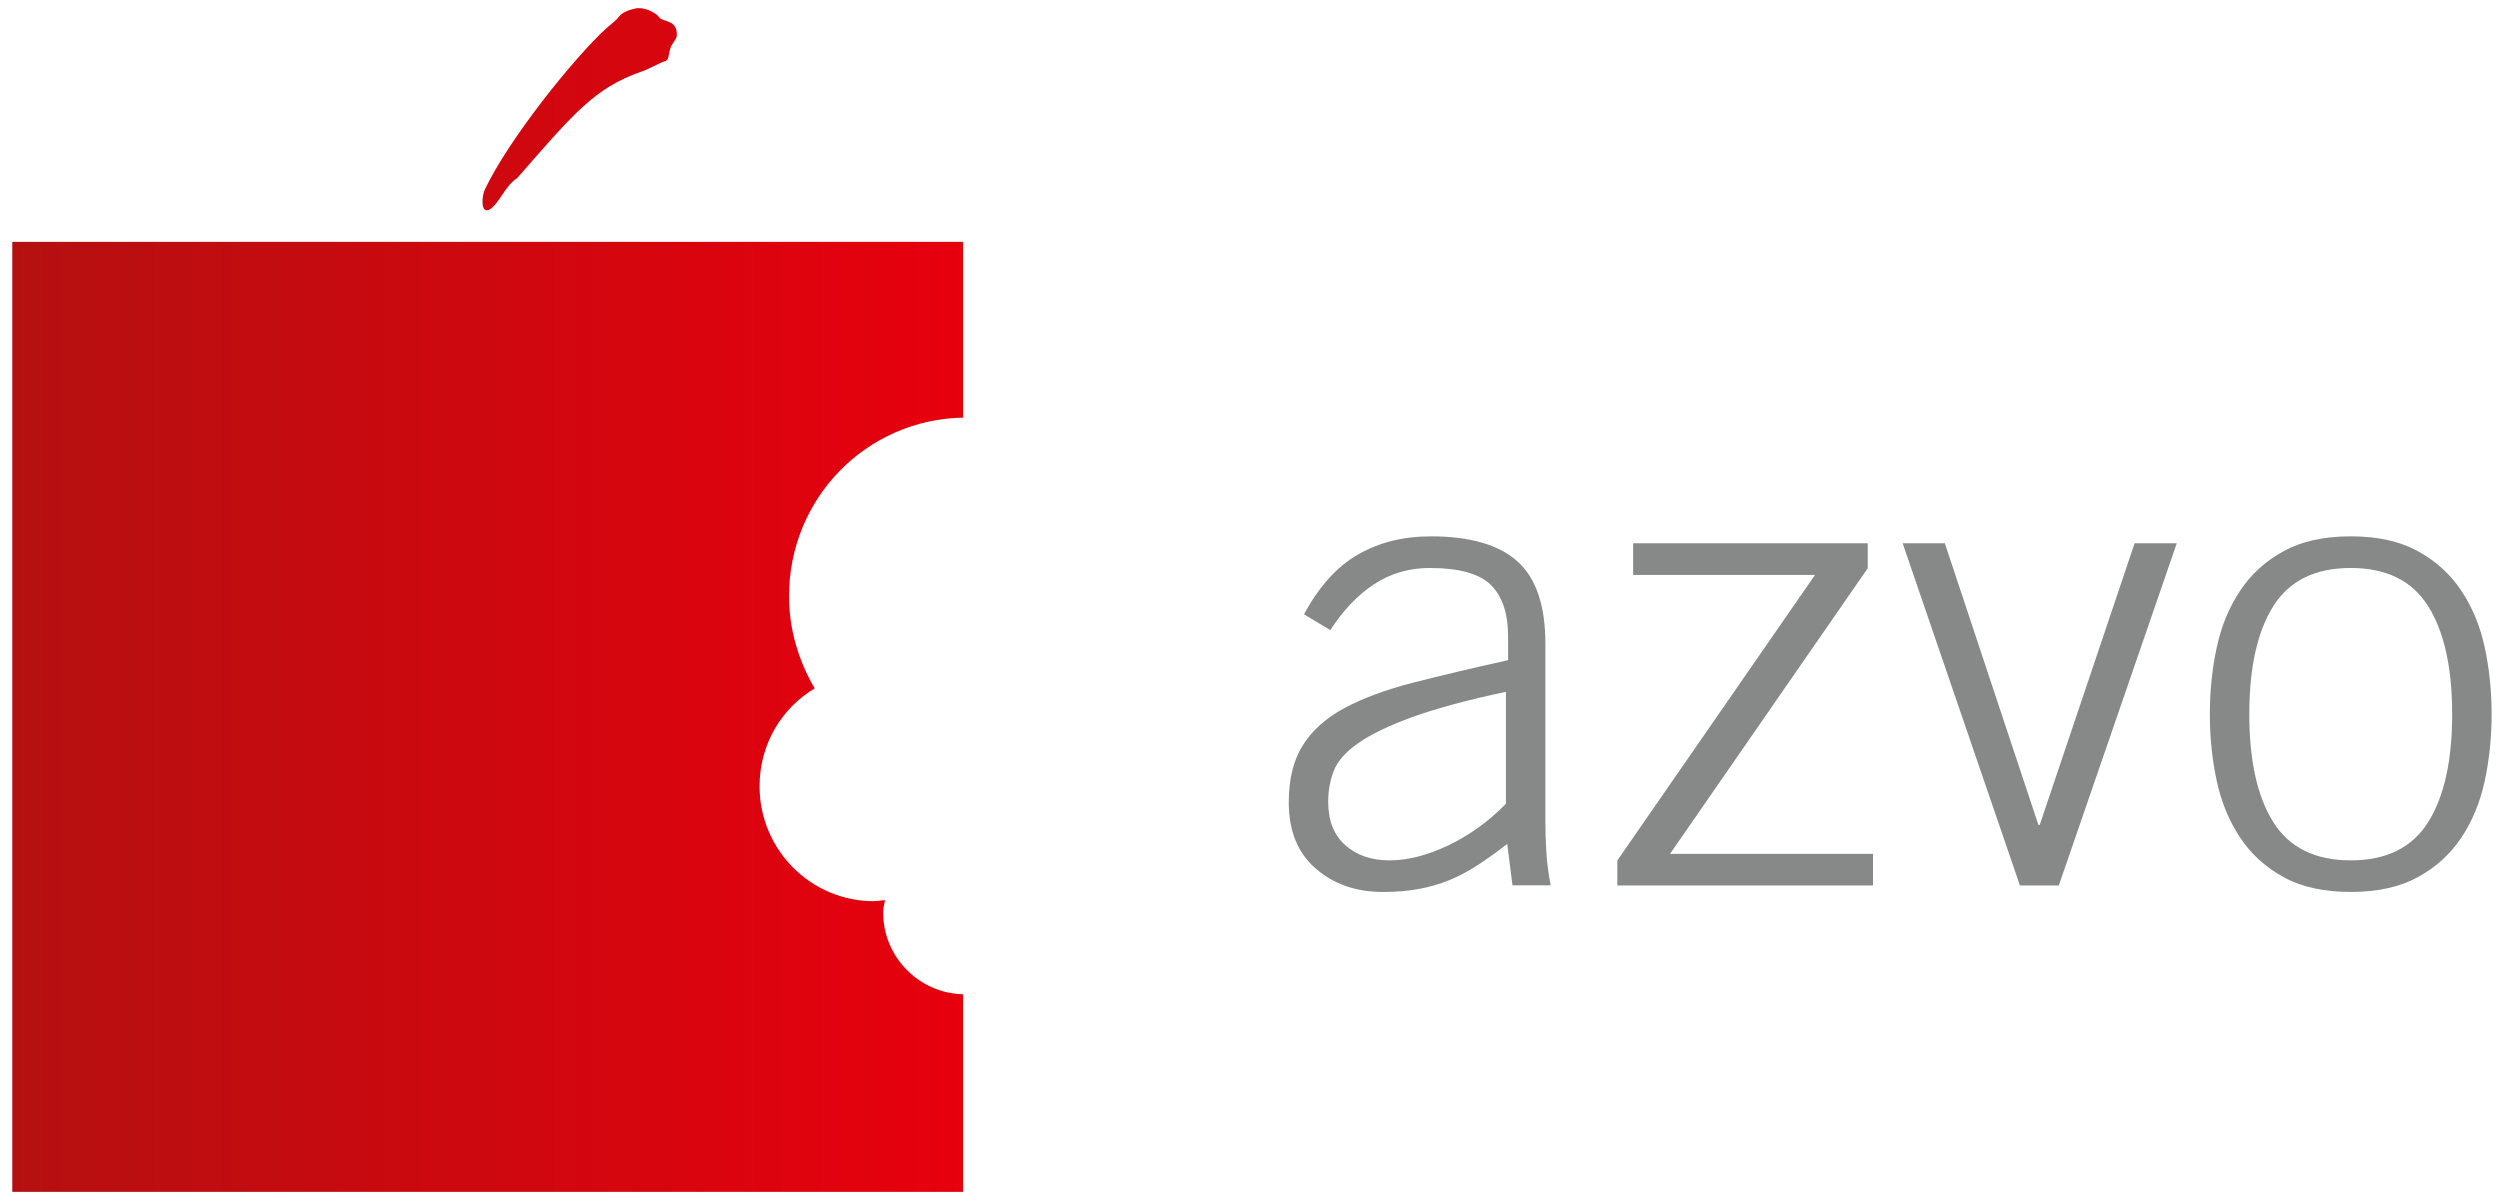
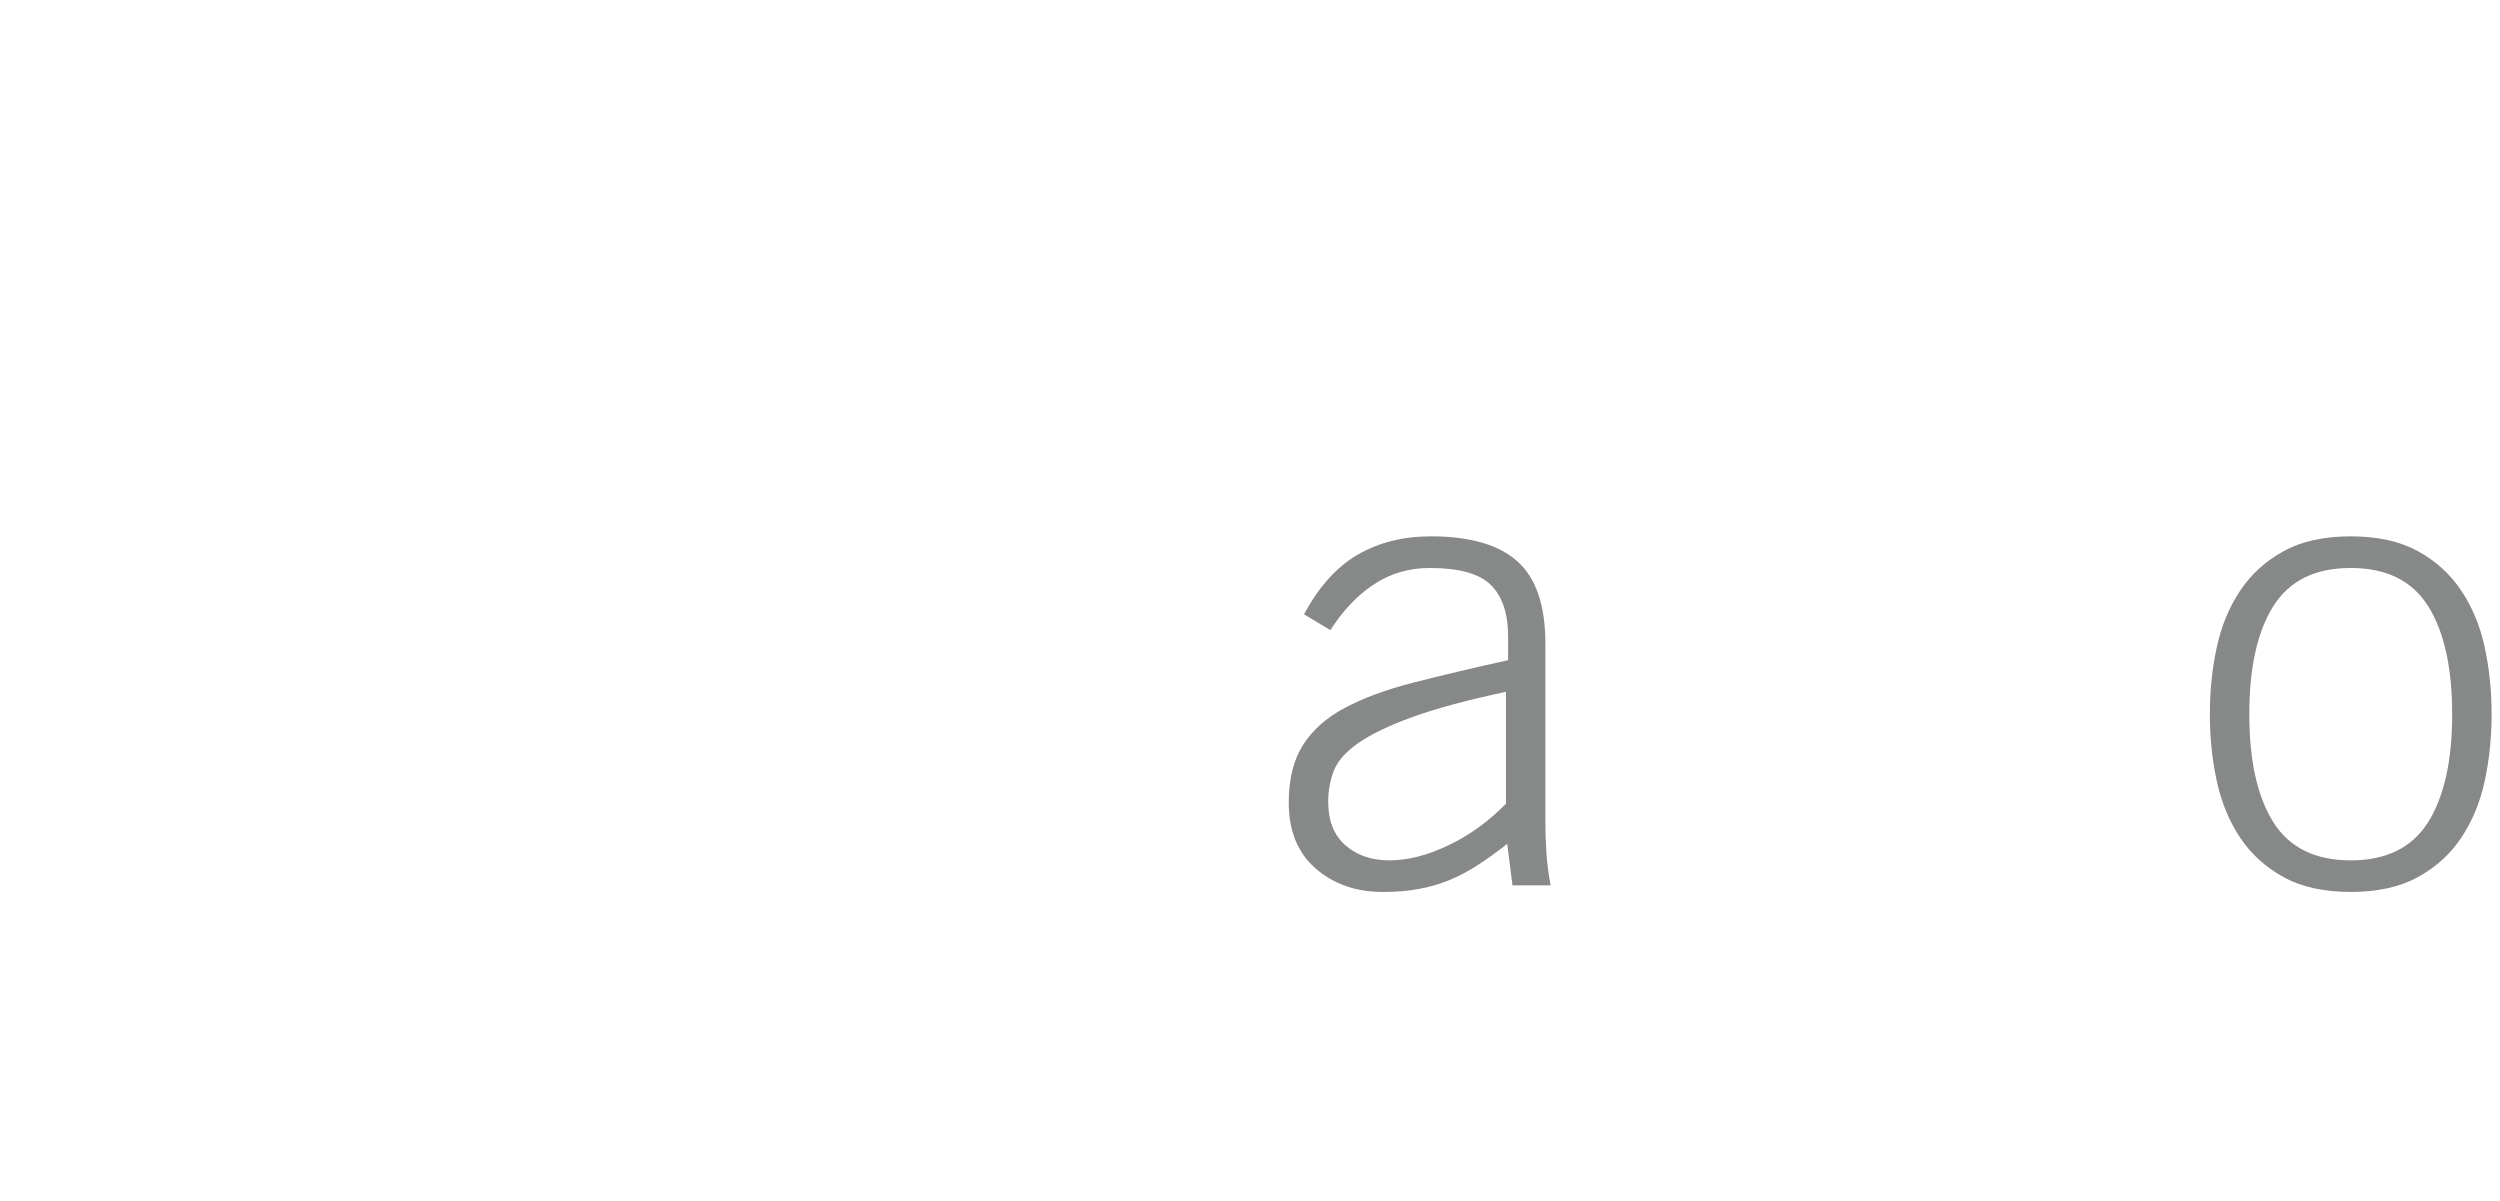
<svg xmlns="http://www.w3.org/2000/svg" width="179" height="86" viewBox="0 0 179 86" fill="none">
-   <path d="M45.603 0.586C44.923 0.722 44.514 0.926 44.31 1.199C44.174 1.403 43.834 1.675 43.425 2.015C41.111 4.123 36.414 9.973 34.712 13.578C34.508 13.986 34.371 15.346 35.052 15.006C35.733 14.598 36.209 13.238 37.026 12.762C41.111 8.068 42.608 6.3 45.876 5.144C46.352 5.008 47.305 4.463 47.578 4.395C47.918 4.327 47.85 3.919 47.986 3.511C48.054 3.171 48.395 2.899 48.463 2.559C48.463 2.287 48.463 2.015 48.19 1.743C47.918 1.471 47.305 1.471 47.169 1.199C47.033 0.995 46.352 0.586 45.808 0.586H45.603ZM0.879 17.319V85.336H68.953V71.189C65.821 71.121 63.234 68.536 63.234 65.339C63.234 65.067 63.303 64.727 63.371 64.455C63.098 64.455 62.826 64.523 62.554 64.523C58.061 64.523 54.385 60.85 54.385 56.293C54.385 53.3 55.951 50.715 58.333 49.287C57.176 47.315 56.495 45.07 56.495 42.689C56.495 35.684 62.009 30.038 68.953 29.902V17.319H0.879Z" fill="url(#paint0_linear_830_206)" />
  <path d="M107.825 49.533C105.028 50.131 102.789 50.734 101.109 51.348C99.426 51.961 98.139 52.582 97.243 53.212C96.349 53.839 95.767 54.498 95.499 55.19C95.232 55.881 95.099 56.62 95.099 57.406C95.099 58.757 95.507 59.793 96.325 60.516C97.141 61.238 98.194 61.602 99.482 61.602C100.803 61.602 102.217 61.238 103.725 60.516C105.233 59.793 106.599 58.803 107.825 57.547V49.533ZM108.294 63.392L107.918 60.423C107.195 60.99 106.496 61.49 105.821 61.931C105.145 62.372 104.464 62.733 103.773 63.017C103.079 63.301 102.35 63.511 101.579 63.652C100.811 63.795 99.954 63.864 99.013 63.864C97.096 63.864 95.495 63.307 94.207 62.191C92.918 61.076 92.275 59.496 92.275 57.451C92.275 55.786 92.612 54.418 93.29 53.35C93.963 52.282 94.962 51.393 96.283 50.687C97.602 49.98 99.247 49.375 101.212 48.87C103.177 48.368 105.433 47.832 107.98 47.267V45.57C107.98 43.936 107.571 42.709 106.754 41.892C105.938 41.076 104.476 40.667 102.372 40.667C100.894 40.667 99.567 41.054 98.389 41.828C97.209 42.602 96.164 43.7 95.254 45.115L93.367 43.986C94.436 41.999 95.723 40.57 97.231 39.704C98.739 38.835 100.481 38.402 102.457 38.402C105.25 38.402 107.314 39 108.647 40.194C109.982 41.389 110.65 43.355 110.65 46.09V58.914C110.65 59.543 110.674 60.242 110.719 61.012C110.767 61.782 110.87 62.576 111.027 63.392H108.294Z" fill="#878888" />
-   <path d="M116.933 38.898H133.729V40.689L119.575 61.135H134.107V63.4H115.801V61.609L129.955 41.163H116.933V38.898Z" fill="#878888" />
-   <path d="M136.23 38.898H139.25L145.95 59.065H146.044L152.838 38.898H155.857L147.41 63.4H144.627L136.23 38.898Z" fill="#878888" />
  <path d="M162.77 43.4C161.624 45.224 161.05 47.801 161.05 51.133C161.05 54.466 161.624 57.042 162.77 58.867C163.918 60.689 165.766 61.602 168.313 61.602C170.859 61.602 172.707 60.689 173.855 58.867C175.001 57.042 175.575 54.466 175.575 51.133C175.575 47.801 175.001 45.224 173.855 43.4C172.707 41.578 170.859 40.667 168.313 40.667C165.766 40.667 163.918 41.578 162.77 43.4ZM173.12 39.464C174.409 40.171 175.446 41.114 176.231 42.293C177.018 43.472 177.576 44.823 177.906 46.348C178.235 47.872 178.4 49.468 178.4 51.133C178.4 52.799 178.235 54.395 177.906 55.921C177.576 57.443 177.018 58.797 176.231 59.976C175.446 61.153 174.409 62.096 173.12 62.803C171.831 63.511 170.23 63.864 168.313 63.864C166.396 63.864 164.793 63.511 163.505 62.803C162.216 62.096 161.179 61.153 160.394 59.976C159.608 58.797 159.049 57.443 158.72 55.921C158.39 54.395 158.225 52.799 158.225 51.133C158.225 49.468 158.39 47.872 158.72 46.348C159.049 44.823 159.608 43.472 160.394 42.293C161.179 41.114 162.216 40.171 163.505 39.464C164.793 38.755 166.396 38.402 168.313 38.402C170.23 38.402 171.831 38.755 173.12 39.464Z" fill="#878888" />
  <defs>
    <linearGradient id="paint0_linear_830_206" x1="68.953" y1="42.962" x2="0.879" y2="42.962" gradientUnits="userSpaceOnUse">
      <stop stop-color="#E7000D" />
      <stop offset="1" stop-color="#B51011" />
    </linearGradient>
  </defs>
</svg>